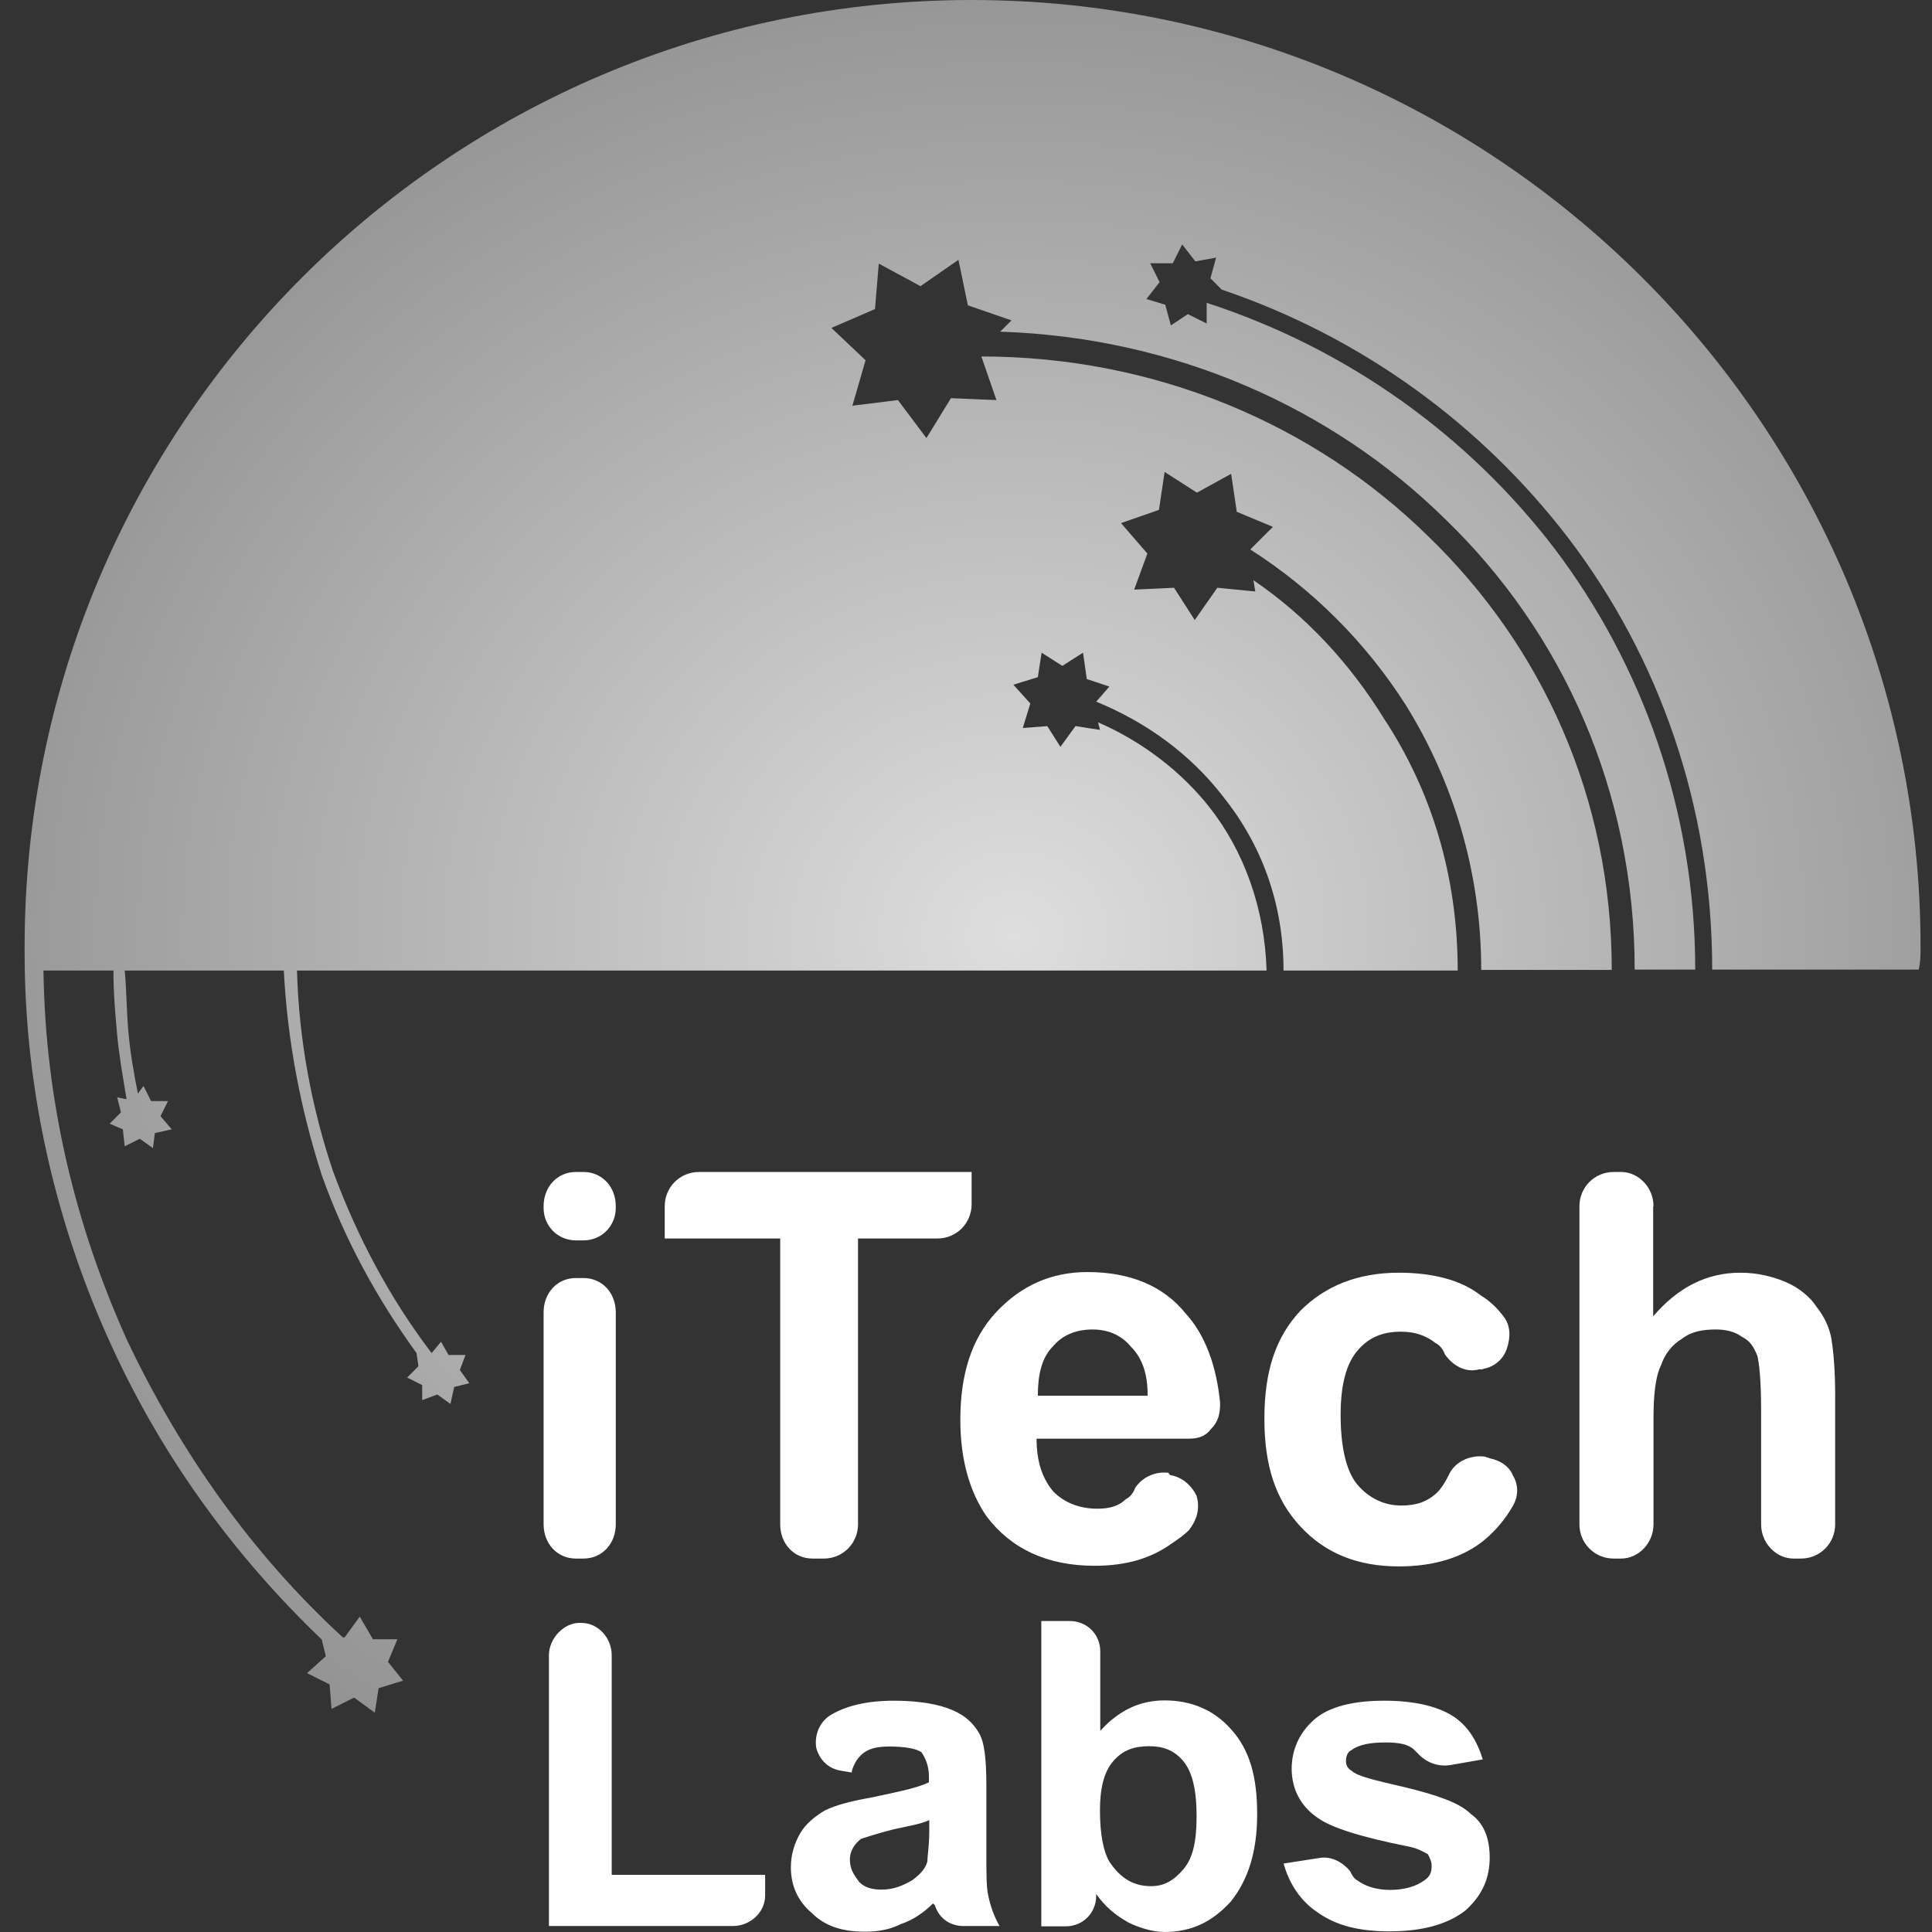
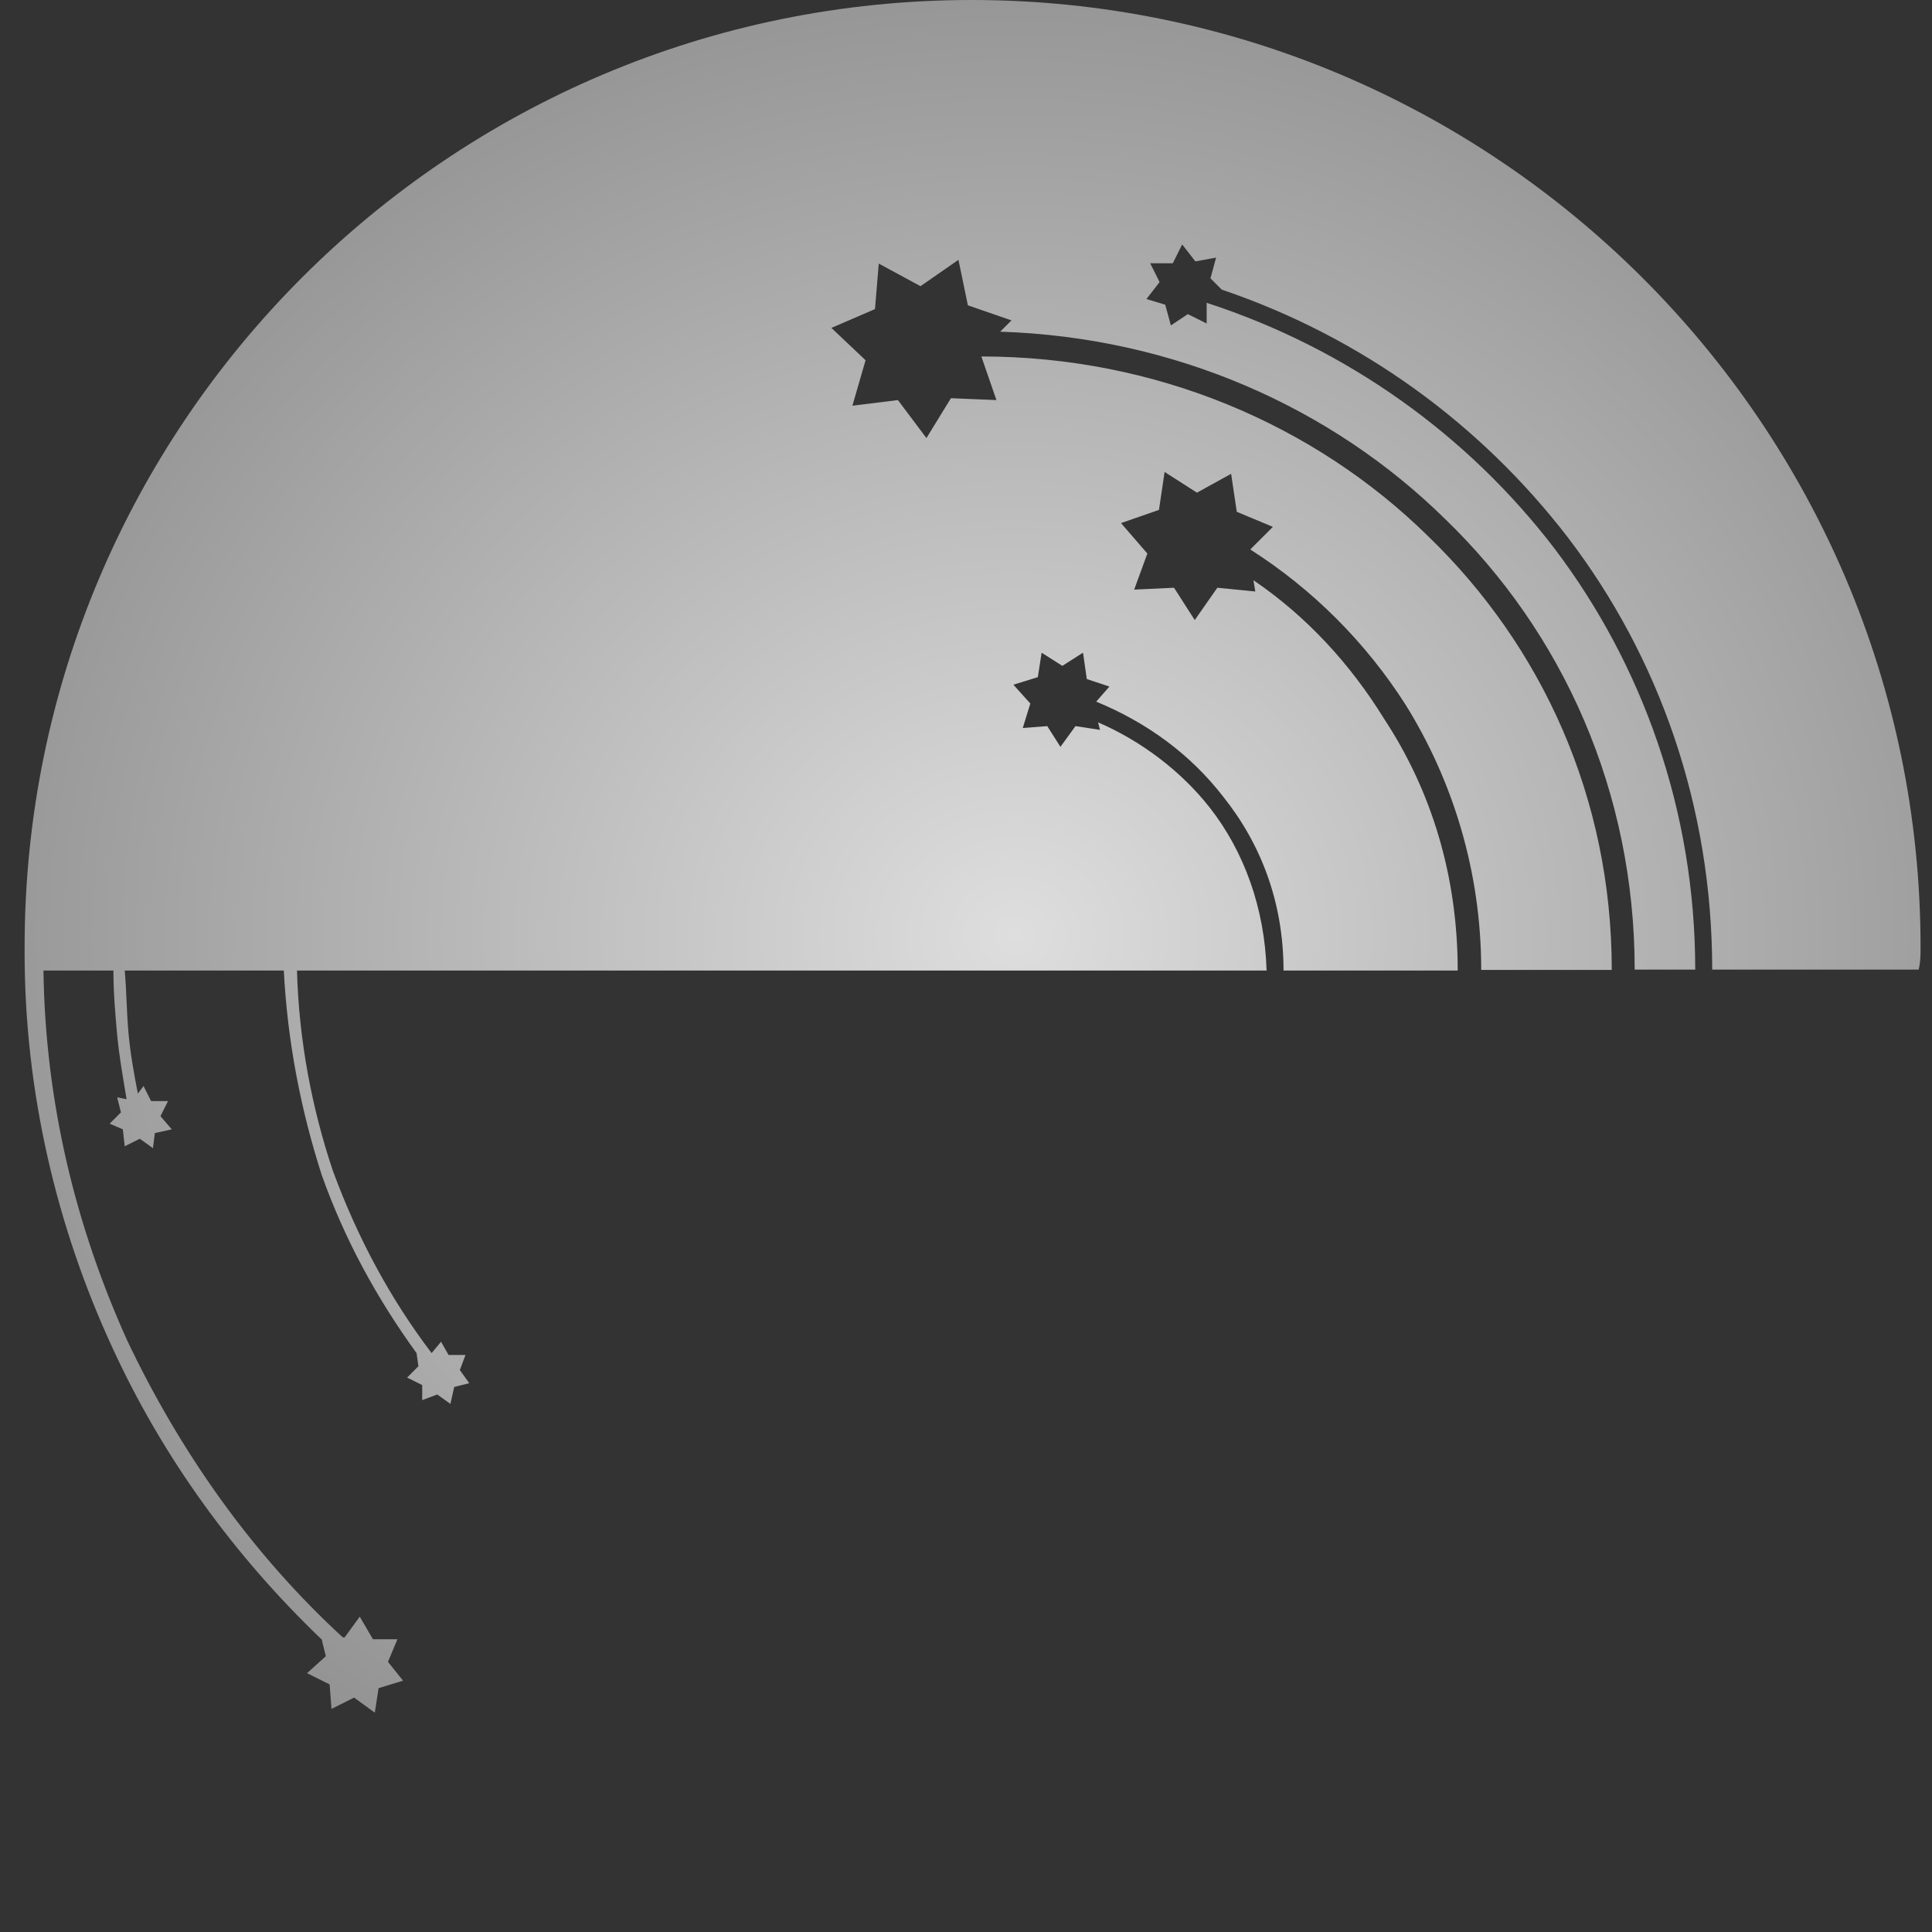
<svg xmlns="http://www.w3.org/2000/svg" width="65" height="65" viewBox="0 0 65 65" fill="none">
  <rect x="0" y="0" width="65" height="65" fill="#333333" stroke="none" />
  <path d="M10.836 55.172C7.901 52.364 5.484 49.059 3.763 45.301C1.916 41.289 0.828 36.76 0.828 32.051V31.861C0.828 14.273 15.101 0 32.69 0C50.278 0 64.615 14.273 64.615 31.861C64.615 32.115 64.615 32.368 64.551 32.622H57.605C57.605 27.142 55.82 22.107 52.759 18.095C49.824 14.273 45.812 11.338 41.104 9.744L40.724 9.364L40.914 8.667L40.217 8.794L39.773 8.224L39.457 8.857H38.697L39.013 9.491L38.57 10.061L39.203 10.251L39.393 10.948L39.964 10.568L40.597 10.884V10.188C45.316 11.718 49.391 14.643 52.315 18.475C55.25 22.36 57.034 27.269 57.034 32.622H54.997C54.997 26.636 52.579 21.283 48.62 17.462C44.799 13.703 39.51 11.349 33.65 11.159L34.03 10.779L32.563 10.272L32.246 8.741L30.969 9.628L29.565 8.868L29.438 10.399L27.971 11.032L29.121 12.12L28.678 13.65L30.209 13.46L31.169 14.738L31.993 13.397L33.524 13.46L33.017 11.993C38.876 11.993 44.229 14.284 48.05 18.042C51.872 21.737 54.226 26.836 54.226 32.632H49.834C49.834 29.317 48.874 26.256 47.29 23.711C45.949 21.61 44.165 19.826 42.064 18.486L42.825 17.726L41.61 17.219L41.42 15.941L40.27 16.575L39.182 15.878L38.992 17.155L37.715 17.599L38.602 18.623L38.158 19.837L39.499 19.774L40.196 20.861L40.956 19.774L42.233 19.9L42.17 19.52C43.954 20.734 45.422 22.328 46.562 24.176C48.156 26.593 49.043 29.465 49.043 32.653H43.183C43.183 30.362 42.423 28.388 41.146 26.794C40.059 25.39 38.602 24.313 36.881 23.606L37.324 23.099L36.564 22.846L36.437 21.959L35.741 22.402L35.044 21.959L34.917 22.782L34.094 23.036L34.664 23.669L34.41 24.493L35.234 24.429L35.677 25.126L36.184 24.429L37.008 24.556L36.944 24.303C38.412 24.936 39.752 25.96 40.703 27.174C41.853 28.642 42.55 30.552 42.613 32.653H9.992C10.055 35.008 10.498 37.309 11.206 39.41C12.029 41.637 13.117 43.675 14.521 45.523L14.838 45.142L15.091 45.586H15.661L15.471 46.093L15.788 46.536L15.281 46.663L15.154 47.233L14.711 46.916L14.204 47.106V46.599L13.697 46.346L14.077 45.966L14.014 45.523C12.673 43.675 11.596 41.701 10.826 39.537C10.129 37.372 9.675 35.081 9.548 32.653H4.196C4.259 33.35 4.259 34.057 4.323 34.754C4.386 35.451 4.513 36.158 4.639 36.792L4.829 36.538L5.083 37.045H5.653L5.399 37.552L5.779 37.995L5.209 38.122L5.146 38.629L4.703 38.312L4.196 38.565L4.133 37.995L3.689 37.805L4.069 37.425L3.942 36.918L4.259 36.982C4.133 36.222 4.006 35.514 3.942 34.818C3.879 34.121 3.816 33.413 3.816 32.653H1.462C1.525 37.108 2.549 41.257 4.27 45.079C6.054 48.837 8.472 52.279 11.533 55.087H11.596L12.103 54.391L12.547 55.151H13.37L13.053 55.911L13.56 56.544L12.737 56.797L12.61 57.621L11.913 57.114L11.153 57.494L11.09 56.671L10.33 56.291L10.963 55.721L10.836 55.214V55.172Z" fill="url(#paint0_radial_2318_20066)" />
-   <path d="M18.289 40.644V40.58C18.289 39.947 18.733 39.43 19.376 39.43H19.63C20.263 39.43 20.717 39.936 20.717 40.58V40.644C20.717 41.214 20.274 41.731 19.63 41.731H19.376C18.743 41.731 18.289 41.224 18.289 40.644ZM18.289 51.285V44.149C18.289 43.515 18.733 42.998 19.376 42.998H19.63C20.263 42.998 20.717 43.505 20.717 44.149V51.285C20.717 51.919 20.274 52.436 19.63 52.436H19.376C18.743 52.436 18.289 51.929 18.289 51.285ZM26.249 51.285V41.668H22.364V40.58C22.364 39.947 22.871 39.43 23.515 39.43H32.689V40.517C32.689 41.151 32.182 41.668 31.538 41.668H28.867V51.285C28.867 51.919 28.361 52.436 27.717 52.436H27.337C26.703 52.436 26.249 51.929 26.249 51.285ZM39.308 49.565L39.372 49.628C39.752 49.691 40.069 49.945 40.258 50.325C40.385 50.768 40.258 51.148 40.005 51.475C39.815 51.665 39.625 51.792 39.435 51.919C38.738 52.425 37.904 52.679 36.827 52.679C35.233 52.679 34.019 52.109 33.196 51.021C32.626 50.198 32.309 49.111 32.309 47.77C32.309 46.239 32.689 45.025 33.523 44.138C34.357 43.251 35.37 42.797 36.585 42.797C37.989 42.797 39.129 43.241 39.9 44.202C40.533 44.898 40.924 45.922 41.05 47.2C41.05 47.58 40.987 47.833 40.734 48.087C40.544 48.34 40.29 48.403 39.974 48.403H34.874C34.874 49.163 35.064 49.744 35.444 50.187C35.825 50.568 36.331 50.758 36.912 50.758C37.292 50.758 37.609 50.694 37.873 50.441C37.999 50.377 38.126 50.251 38.189 50.061C38.443 49.681 38.886 49.491 39.34 49.554L39.308 49.565ZM38.612 46.957C38.612 46.197 38.422 45.679 38.041 45.3C37.725 44.919 37.281 44.729 36.764 44.729C36.194 44.729 35.74 44.919 35.423 45.3C35.043 45.679 34.917 46.26 34.917 46.957H38.612ZM49.887 46.07H49.76C49.316 46.197 48.873 45.944 48.609 45.563C48.546 45.373 48.419 45.247 48.292 45.183C47.976 44.93 47.596 44.803 47.142 44.803C46.508 44.803 46.054 44.993 45.674 45.437C45.294 45.88 45.104 46.587 45.104 47.601C45.104 48.688 45.294 49.512 45.674 49.955C46.054 50.399 46.561 50.652 47.142 50.652C47.648 50.652 48.029 50.525 48.356 50.209C48.483 50.082 48.609 49.892 48.736 49.639C48.926 49.195 49.433 48.942 49.95 49.005L50.14 49.068C50.457 49.132 50.773 49.322 50.9 49.639C51.09 49.955 51.09 50.335 50.9 50.663C50.647 51.106 50.33 51.486 49.939 51.813C49.243 52.383 48.282 52.7 47.068 52.7C45.664 52.7 44.587 52.257 43.753 51.359C42.919 50.462 42.539 49.322 42.539 47.728C42.539 46.133 42.919 44.983 43.753 44.096C44.576 43.273 45.664 42.819 47.068 42.819C48.219 42.819 49.169 43.072 49.813 43.579C50.129 43.769 50.383 44.022 50.573 44.275C50.826 44.592 50.826 44.972 50.7 45.363C50.573 45.753 50.256 45.996 49.876 46.06L49.887 46.07ZM55.619 40.591V44.286C56.443 43.325 57.403 42.819 58.554 42.819C59.124 42.819 59.641 42.945 60.085 43.135C60.528 43.325 60.908 43.642 61.109 43.959C61.362 44.275 61.552 44.656 61.616 45.046C61.679 45.437 61.742 46.07 61.742 46.894V51.285C61.742 51.919 61.236 52.436 60.592 52.436H60.338C59.768 52.436 59.251 51.929 59.251 51.285V47.464C59.251 46.44 59.188 45.87 59.124 45.616C58.998 45.3 58.871 45.109 58.617 44.983C58.364 44.793 58.047 44.729 57.731 44.729C57.287 44.729 56.907 44.793 56.58 45.046C56.263 45.236 56.01 45.553 55.883 45.933C55.693 46.313 55.63 46.957 55.63 47.717V51.285C55.63 51.919 55.123 52.436 54.542 52.436H54.289C53.656 52.436 53.138 51.929 53.138 51.285V40.58C53.138 39.947 53.645 39.43 54.289 39.43H54.542C55.112 39.43 55.63 39.936 55.63 40.58L55.619 40.591ZM18.468 64.799V55.688C18.468 55.118 18.975 54.6 19.493 54.6H19.556C20.126 54.6 20.58 55.107 20.58 55.688V63.078H25.742V63.775C25.742 64.345 25.236 64.799 24.655 64.799H18.479H18.468ZM28.667 59.636L28.287 59.573C27.907 59.509 27.59 59.256 27.463 58.813C27.4 58.433 27.527 57.989 27.907 57.725C28.413 57.408 29.121 57.218 30.071 57.218C30.958 57.218 31.602 57.345 32.045 57.535C32.488 57.725 32.742 57.979 32.932 58.295C33.122 58.612 33.185 59.182 33.185 60.08V62.37C33.185 63.004 33.185 63.521 33.249 63.775C33.312 64.091 33.439 64.471 33.629 64.799H32.414C31.971 64.799 31.591 64.545 31.454 64.102L31.39 64.038C31.074 64.355 30.694 64.609 30.303 64.735C29.923 64.925 29.543 64.989 29.089 64.989C28.329 64.989 27.748 64.799 27.305 64.355C26.861 63.975 26.608 63.468 26.608 62.824C26.608 62.381 26.735 62.001 26.925 61.674C27.115 61.346 27.432 61.103 27.748 60.913C28.128 60.724 28.635 60.597 29.342 60.47C30.229 60.28 30.873 60.153 31.253 59.963V59.773C31.253 59.393 31.127 59.14 31 58.95C30.81 58.823 30.43 58.76 29.913 58.76C29.532 58.76 29.279 58.823 29.089 58.95C28.899 59.077 28.709 59.33 28.646 59.647L28.667 59.636ZM31.274 61.23C31.021 61.357 30.641 61.42 30.06 61.547C29.553 61.674 29.174 61.8 28.973 61.864C28.72 62.054 28.593 62.307 28.593 62.56C28.593 62.877 28.72 63.067 28.91 63.321C29.1 63.511 29.353 63.574 29.67 63.574C30.05 63.574 30.366 63.447 30.694 63.257C30.947 63.067 31.137 62.877 31.201 62.624C31.201 62.434 31.264 62.117 31.264 61.6V61.22L31.274 61.23ZM35.033 64.799V54.537H35.993C36.563 54.537 37.017 54.98 37.017 55.561V58.232C37.651 57.535 38.358 57.208 39.182 57.208C40.069 57.208 40.839 57.525 41.409 58.169C42.043 58.865 42.296 59.763 42.296 61.04C42.296 62.318 41.979 63.268 41.409 63.975C40.776 64.672 40.069 64.999 39.182 64.999C38.802 64.999 38.358 64.872 37.968 64.682C37.524 64.429 37.208 64.176 36.88 63.722V63.785C36.88 64.355 36.437 64.809 35.856 64.809H35.033V64.799ZM37.007 60.913C37.007 61.737 37.134 62.318 37.324 62.634C37.704 63.204 38.147 63.458 38.728 63.458C39.171 63.458 39.488 63.268 39.815 62.888C40.142 62.508 40.258 61.927 40.258 61.103C40.258 60.28 40.132 59.636 39.815 59.256C39.498 58.876 39.118 58.749 38.664 58.749C38.158 58.749 37.778 58.876 37.45 59.256C37.123 59.636 37.007 60.217 37.007 60.913ZM43.183 62.698L44.397 62.508C44.777 62.444 45.157 62.634 45.421 62.951C45.484 63.078 45.548 63.204 45.674 63.268C45.928 63.458 46.308 63.584 46.762 63.584C47.269 63.584 47.648 63.458 47.912 63.268C48.102 63.141 48.166 63.014 48.166 62.761C48.166 62.634 48.102 62.508 48.039 62.381C47.912 62.318 47.722 62.191 47.406 62.128C45.812 61.811 44.798 61.494 44.344 61.167C43.774 60.787 43.457 60.206 43.457 59.509C43.457 58.876 43.711 58.295 44.217 57.852C44.724 57.408 45.558 57.218 46.572 57.218C47.585 57.218 48.356 57.408 48.863 57.725C49.369 58.042 49.686 58.549 49.887 59.193L48.799 59.383C48.419 59.446 48.039 59.319 47.775 59.066L47.585 58.876C47.395 58.686 47.078 58.623 46.624 58.623C46.118 58.623 45.738 58.686 45.474 58.876C45.347 58.939 45.284 59.066 45.284 59.256C45.284 59.383 45.347 59.509 45.474 59.573C45.664 59.763 46.234 59.889 47.321 60.143C48.345 60.396 49.105 60.65 49.486 61.03C49.929 61.346 50.119 61.853 50.119 62.497C50.119 63.194 49.865 63.775 49.295 64.281C48.725 64.725 47.891 64.978 46.751 64.978C45.727 64.978 44.967 64.788 44.334 64.345C43.764 63.965 43.373 63.384 43.183 62.687V62.698Z" fill="white" />
  <defs>
    <radialGradient id="paint0_radial_2318_20066" cx="0" cy="0" r="1" gradientUnits="userSpaceOnUse" gradientTransform="translate(34.171 31.453) scale(45.208 40.611)">
      <stop stop-color="#DEDEDE" />
      <stop offset="0.85" stop-color="#909090" />
      <stop offset="1" stop-color="#747474" />
    </radialGradient>
  </defs>
</svg>